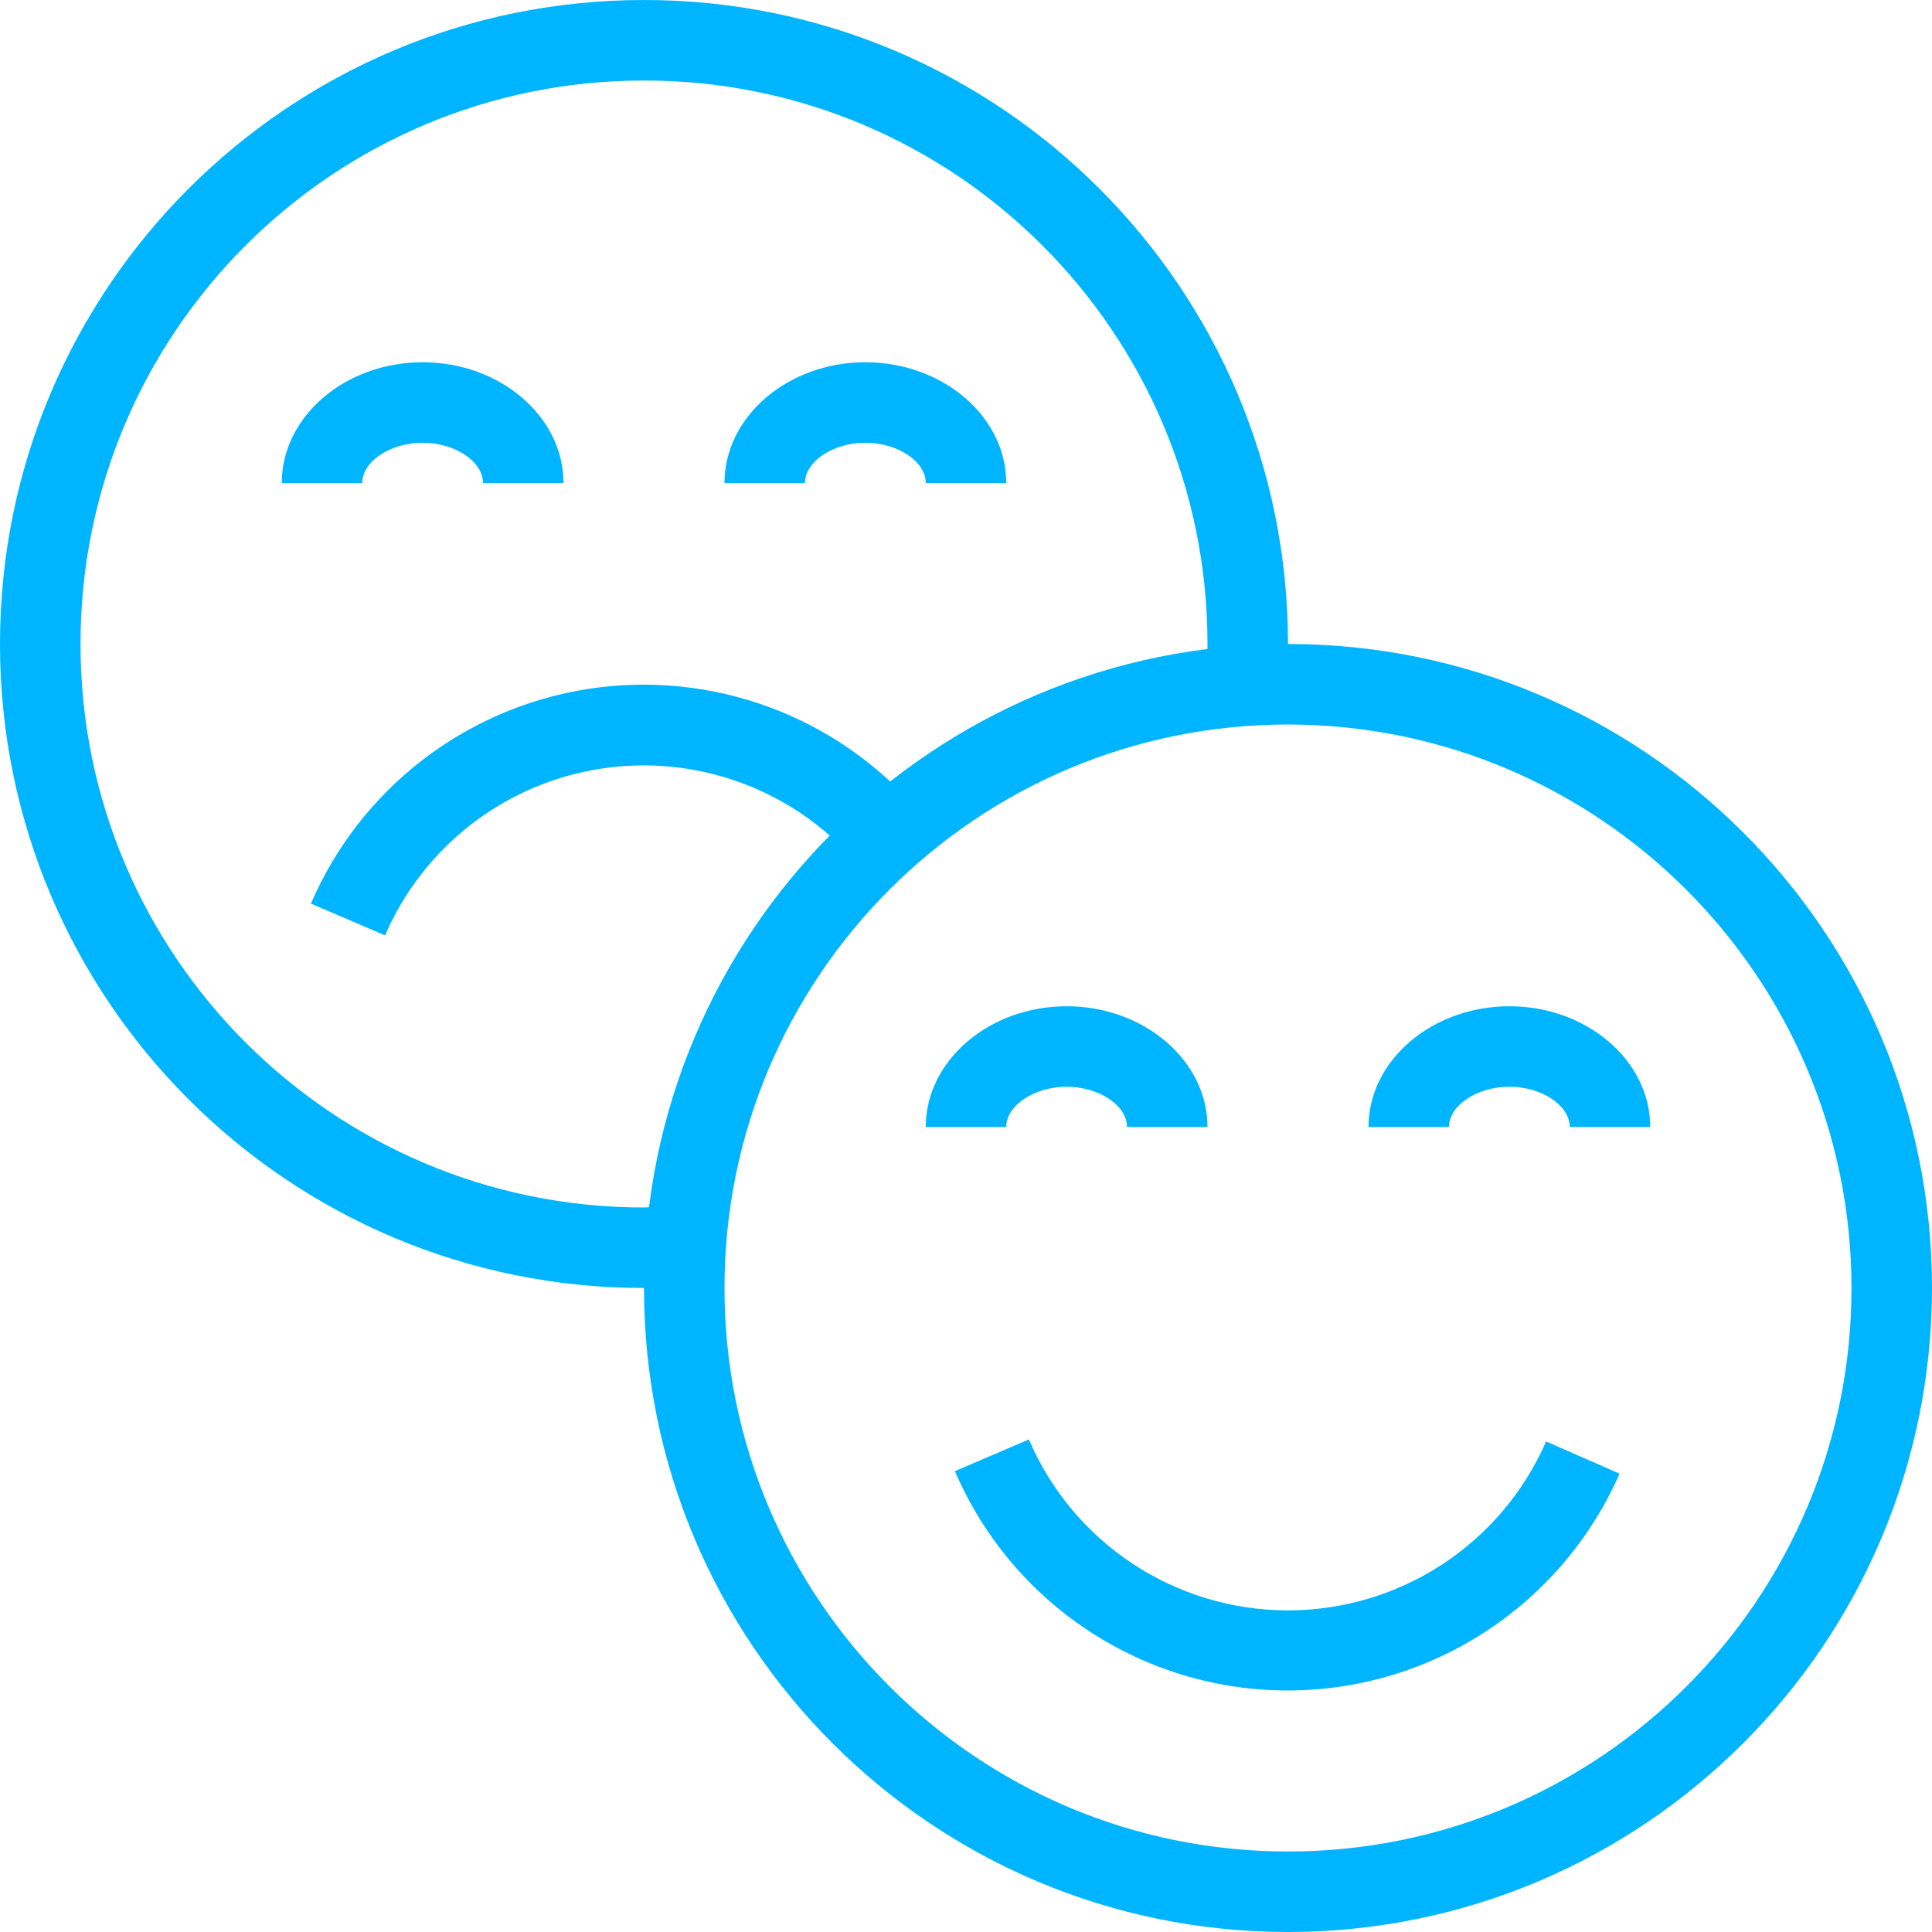
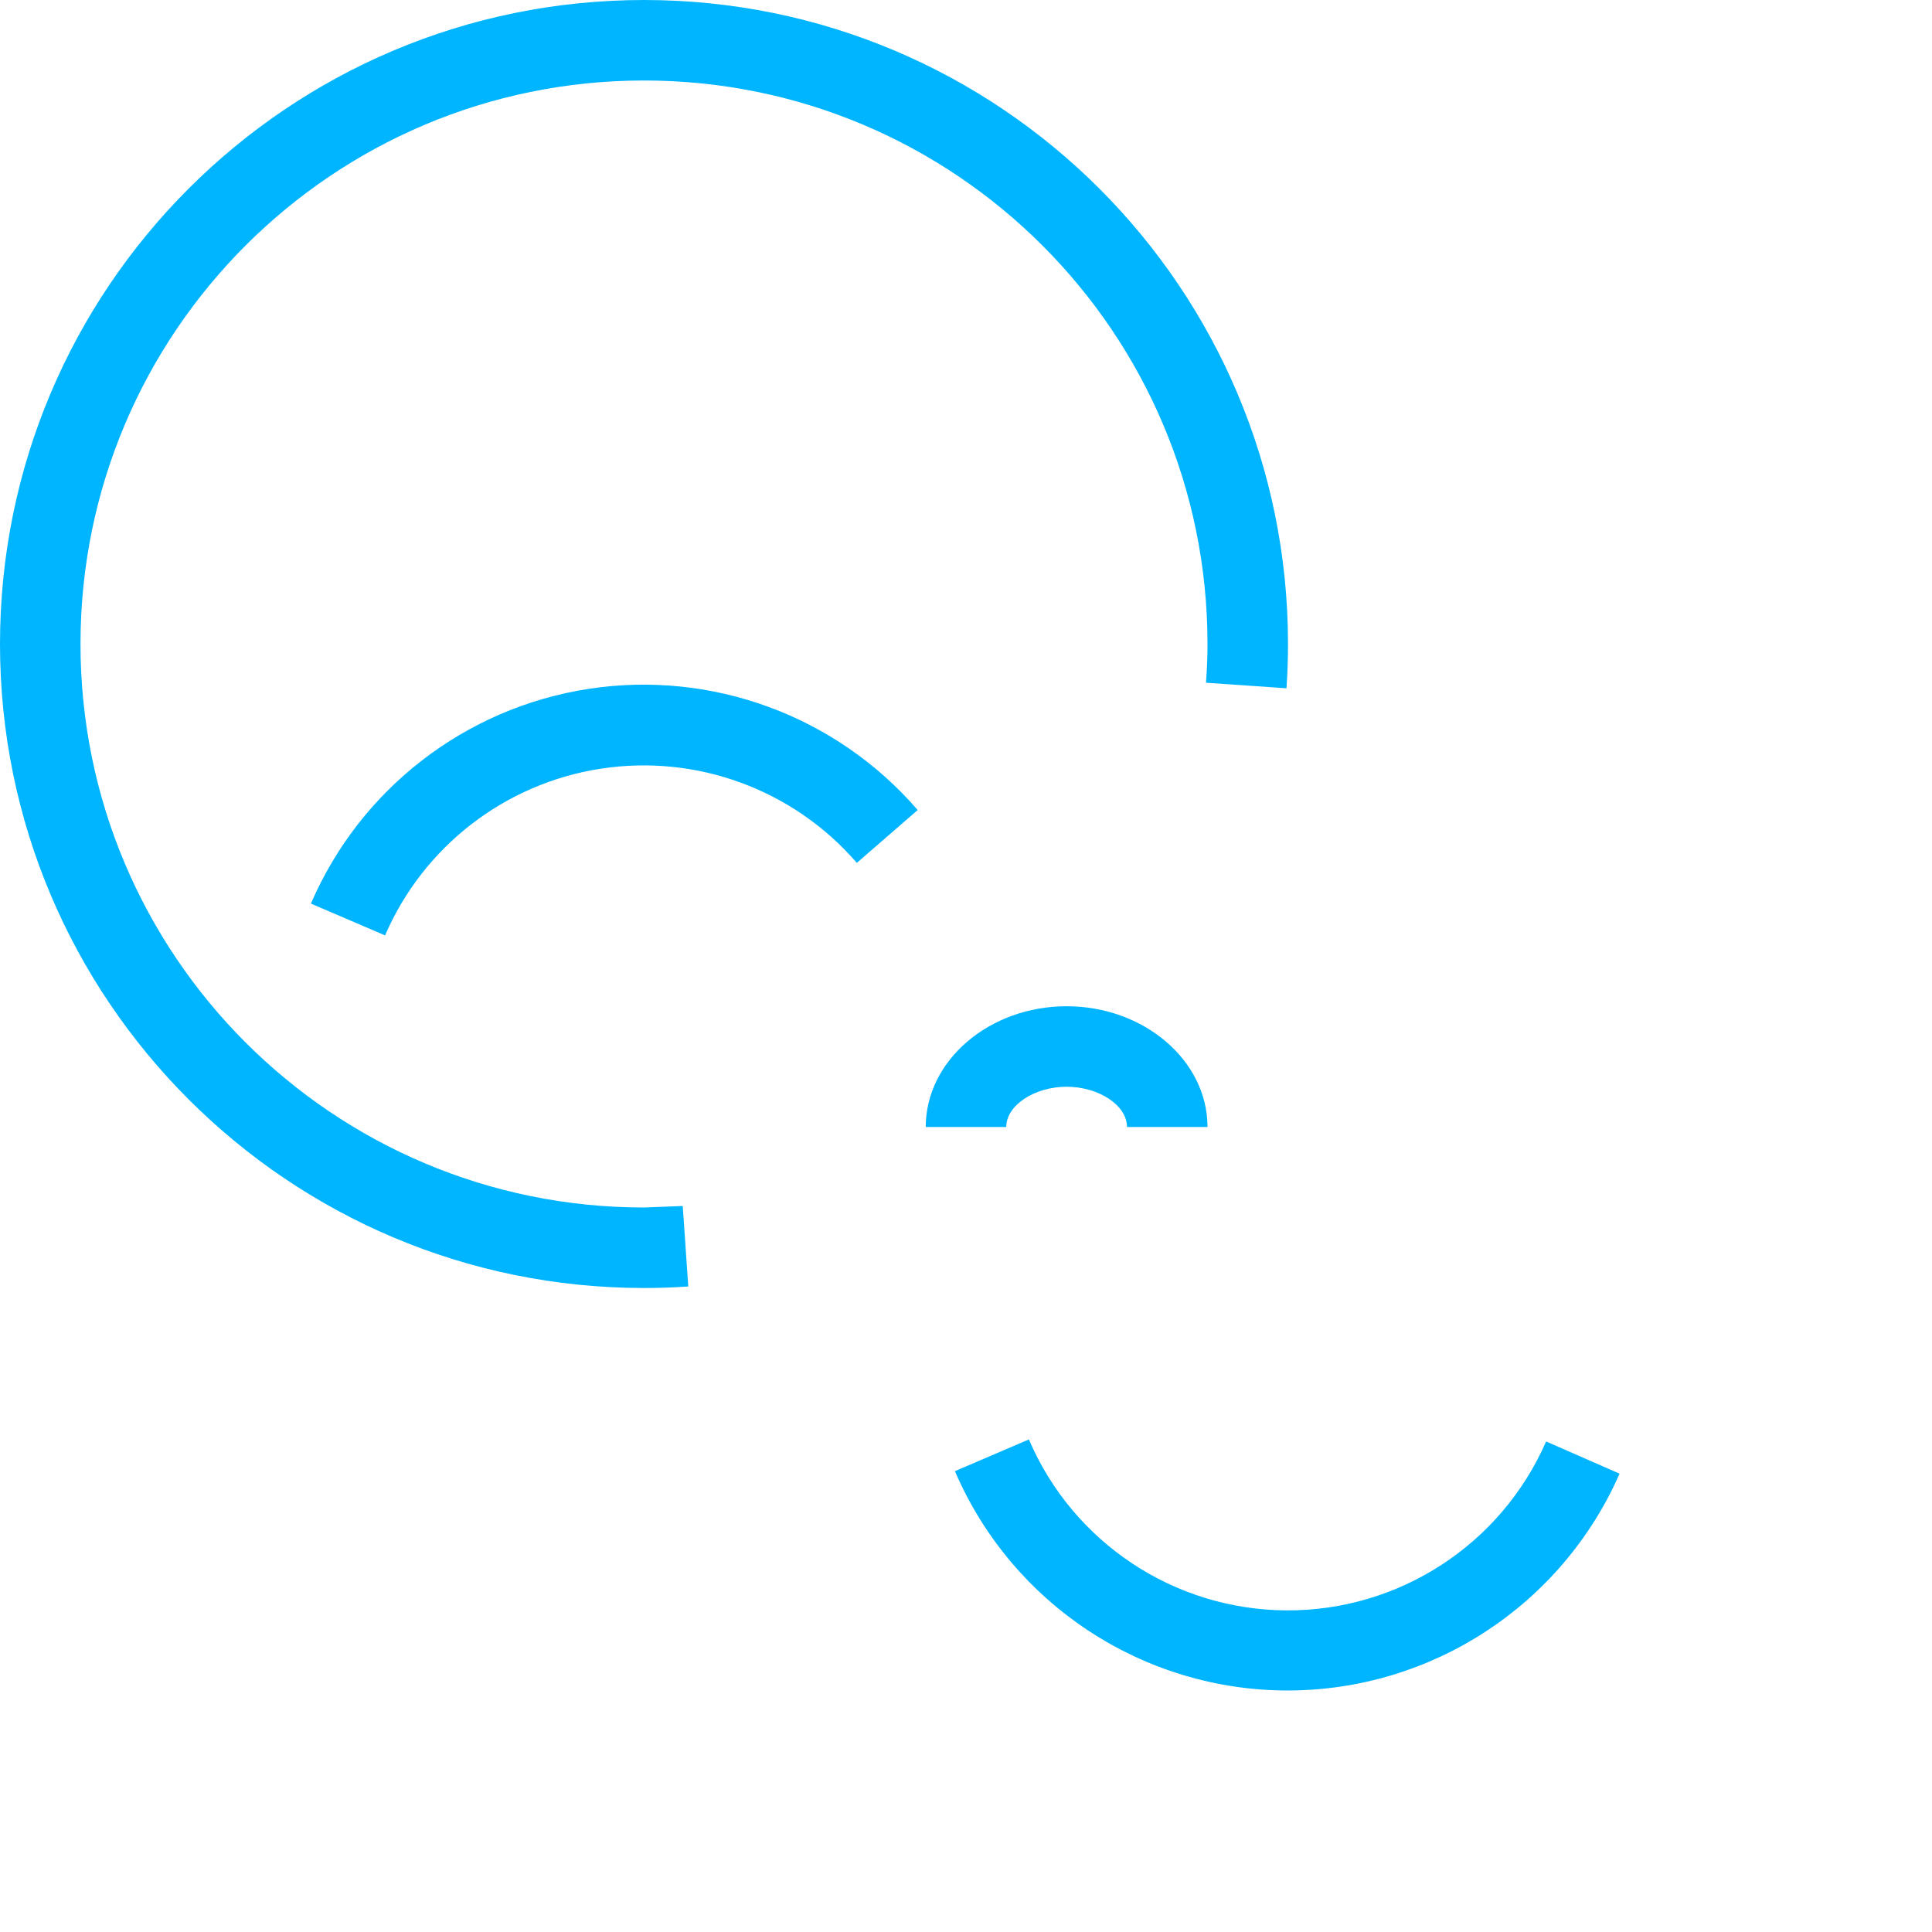
<svg xmlns="http://www.w3.org/2000/svg" width="60" height="60" viewBox="0 0 60 60" fill="none">
  <g clip-path="url(#clip0_55469_35679)">
-     <path d="M40 60C28.954 60 20 51.046 20 40C20 28.955 28.954 20 40 20C51.045 20 60 28.955 60 40C59.991 51.042 51.042 59.991 40 60ZM40 22.5C30.335 22.5 22.5 30.335 22.5 40C22.5 49.665 30.335 57.5 40 57.5C49.665 57.5 57.5 49.665 57.5 40C57.491 30.339 49.661 22.509 40 22.5Z" fill="#00B5FF" />
    <path d="M40 52.5C35.5 52.502 31.431 49.822 29.656 45.688L31.953 44.703C33.326 47.912 36.474 49.998 39.964 50.012C43.454 50.025 46.618 47.964 48.016 44.766L50.297 45.766C48.502 49.852 44.464 52.493 40 52.5Z" fill="#00B5FF" />
-     <path d="M51.25 35H48.75C48.75 34.328 47.875 33.75 46.875 33.75C45.875 33.75 45 34.328 45 35H42.5C42.5 32.938 44.468 31.25 46.875 31.25C49.281 31.25 51.25 32.938 51.25 35Z" fill="#00B5FF" />
    <path d="M37.5 35H35C35 34.328 34.125 33.75 33.125 33.75C32.125 33.75 31.25 34.328 31.25 35H28.75C28.75 32.938 30.719 31.25 33.125 31.25C35.531 31.25 37.5 32.938 37.5 35Z" fill="#00B5FF" />
    <path d="M20 40C8.954 40 0 31.046 0 20C0 8.954 8.954 0 20 0C31.046 0 40 8.954 40 20C40 20.469 39.984 20.922 39.953 21.375L37.453 21.203C37.484 20.807 37.5 20.406 37.5 20C37.5 10.335 29.665 2.5 20 2.5C10.335 2.5 2.5 10.335 2.5 20C2.5 29.665 10.335 37.5 20 37.5L21.203 37.453L21.375 39.953C20.922 39.984 20.453 40 20 40Z" fill="#00B5FF" />
-     <path d="M31.25 15H28.75C28.75 14.328 27.875 13.75 26.875 13.75C25.875 13.75 25 14.328 25 15H22.5C22.5 12.937 24.469 11.25 26.875 11.25C29.281 11.25 31.25 12.937 31.25 15Z" fill="#00B5FF" />
-     <path d="M17.5 15H15C15 14.328 14.125 13.75 13.125 13.75C12.125 13.75 11.25 14.328 11.25 15H8.75C8.75 12.937 10.718 11.25 13.125 11.25C15.531 11.25 17.5 12.937 17.5 15Z" fill="#00B5FF" />
    <path d="M11.953 29.047L9.656 28.062C11.189 24.504 14.445 21.985 18.274 21.394C22.103 20.804 25.967 22.225 28.5 25.156L26.61 26.797C24.638 24.517 21.633 23.413 18.654 23.873C15.676 24.333 13.144 26.294 11.953 29.062V29.047Z" fill="#00B5FF" />
  </g>
  <defs>
    <clipPath id="clip0_55469_35679">
      <rect width="60" height="60" fill="white" />
    </clipPath>
  </defs>
</svg>